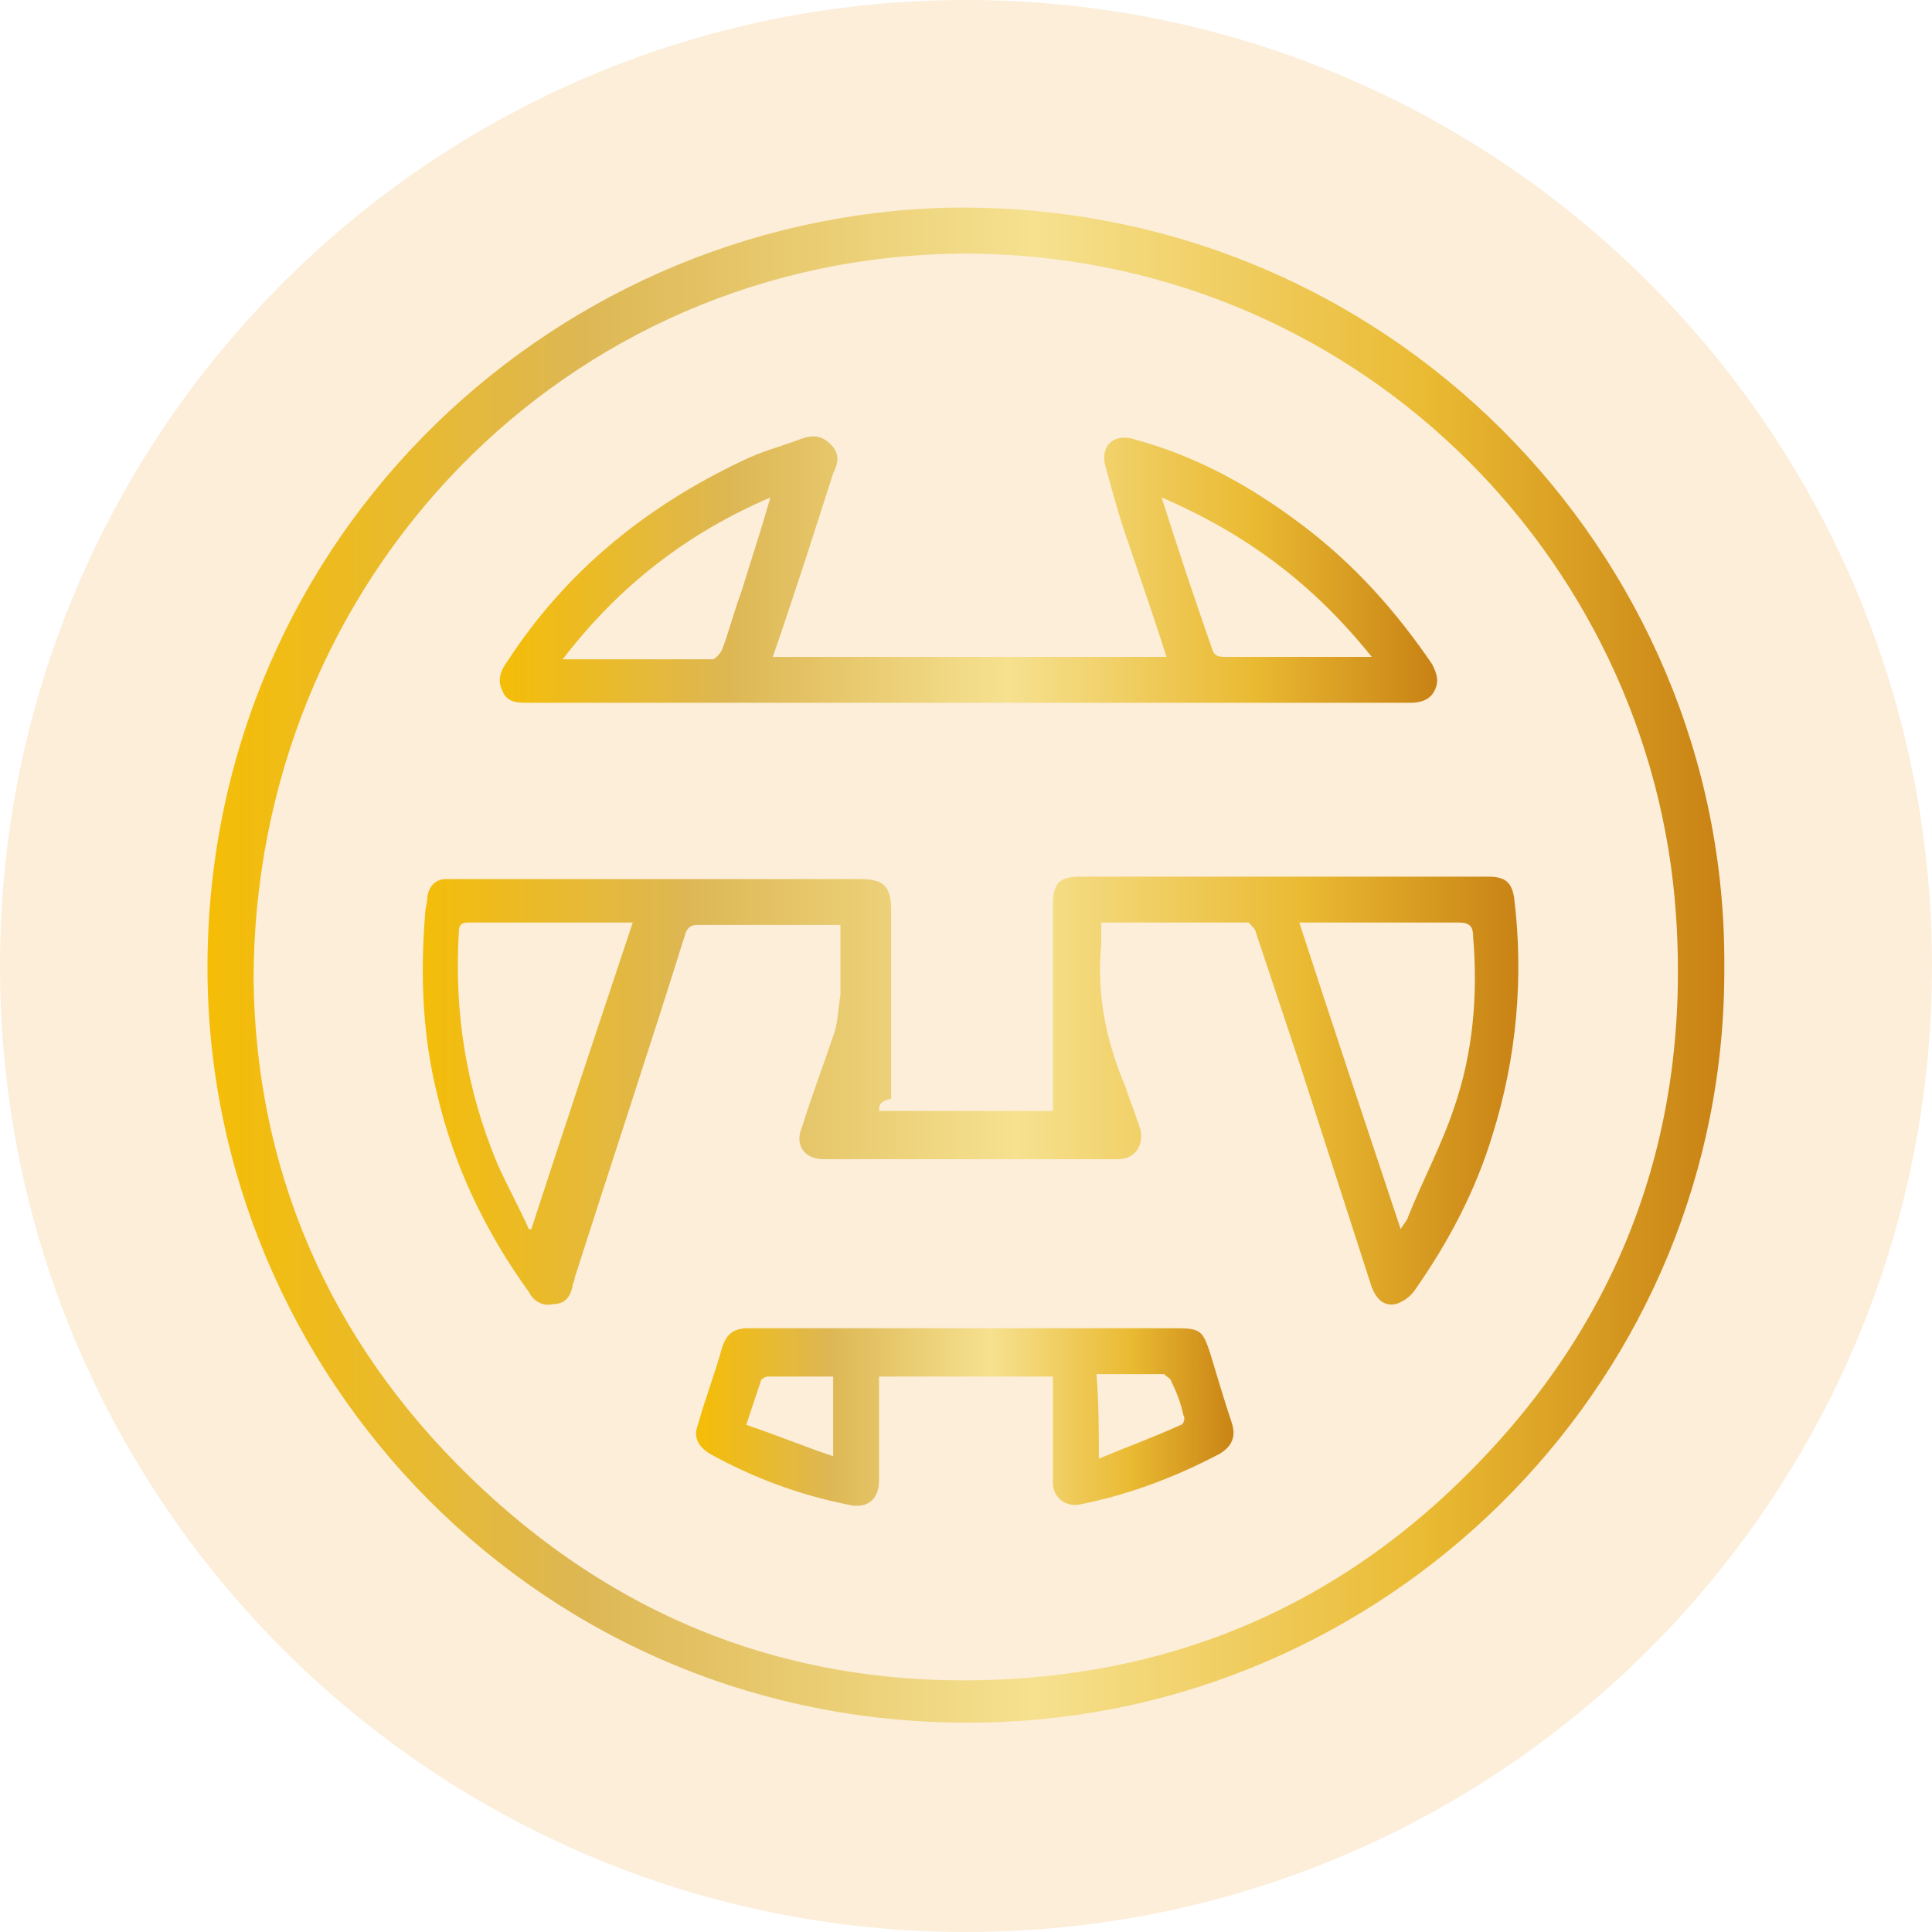
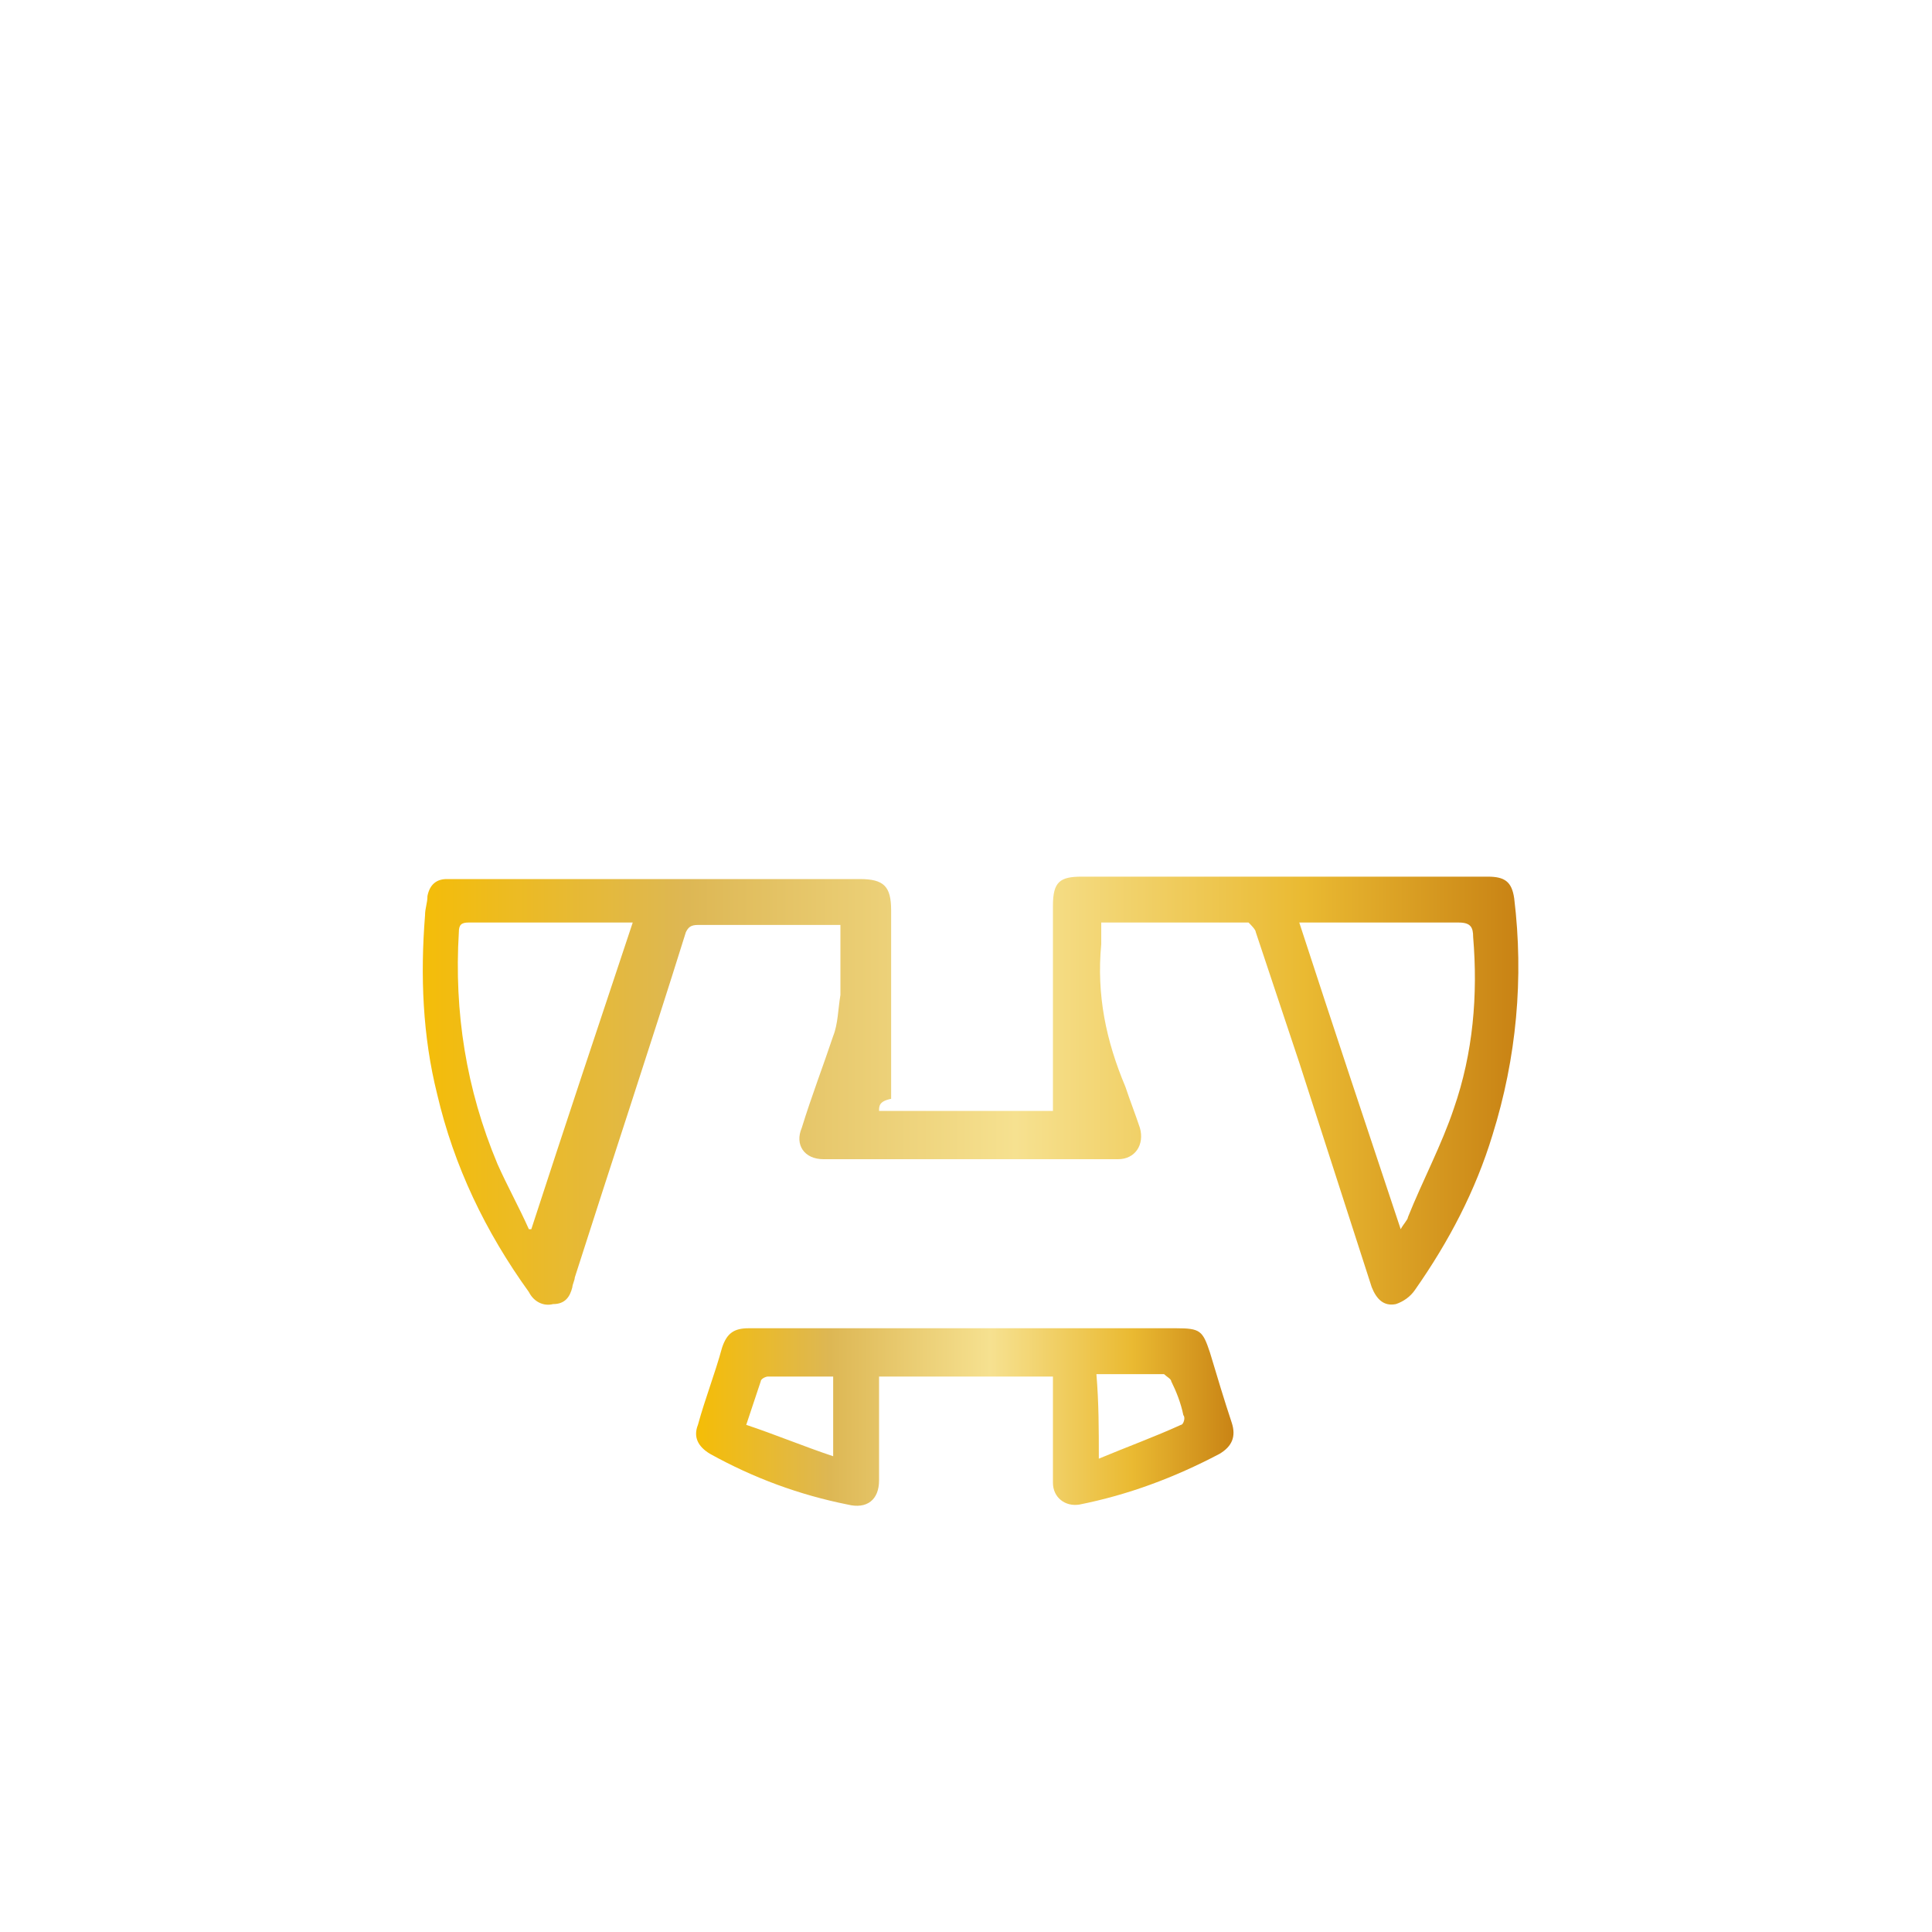
<svg xmlns="http://www.w3.org/2000/svg" version="1.1" id="Layer_1" x="0px" y="0px" viewBox="0 0 80 80" style="enable-background:new 0 0 80 80;" xml:space="preserve">
  <style type="text/css"> .st0{opacity:0.2;fill:#F2AD44;enable-background:new ;} .st1{fill:url(#SVGID_1_);} .st2{fill:url(#SVGID_2_);} .st3{fill:url(#SVGID_3_);} .st4{fill:url(#SVGID_4_);} </style>
-   <path class="st0" d="M40,0L40,0c22.1,0,40,17.9,40,40l0,0c0,22.1-17.9,40-40,40l0,0C17.9,80,0,62.1,0,40l0,0C0,17.9,17.9,0,40,0z" />
  <g>
    <linearGradient id="SVGID_1_" gradientUnits="userSpaceOnUse" x1="8.639" y1="40" x2="71.361" y2="40">
      <stop offset="0" style="stop-color:#F5BD06" />
      <stop offset="0.248" style="stop-color:#DDB754" />
      <stop offset="0.545" style="stop-color:#F6E190" />
      <stop offset="0.805" style="stop-color:#EABA32" />
      <stop offset="1" style="stop-color:#C88214" />
    </linearGradient>
-     <path class="st1" d="M71.4,40c0.1,17-13.5,30.6-29.9,31.3C23.1,72.1,9,57.6,8.6,40.8C8.2,22.8,22.5,9,39.3,8.6 C57.4,8.3,71.5,22.9,71.4,40z M10.5,40.6c0.1,7.7,3,14.8,9,20.6c6.3,6.1,13.9,8.9,22.7,8.3c7.3-0.5,13.6-3.4,18.8-8.7 c6.2-6.3,9-14,8.4-22.9C68.4,23,56,10.5,39.9,10.5C23.4,10.6,10.5,24,10.5,40.6z" />
    <linearGradient id="SVGID_2_" gradientUnits="userSpaceOnUse" x1="17.095" y1="45.141" x2="62.916" y2="45.141">
      <stop offset="0" style="stop-color:#F5BD06" />
      <stop offset="0.248" style="stop-color:#DDB754" />
      <stop offset="0.545" style="stop-color:#F6E190" />
      <stop offset="0.805" style="stop-color:#EABA32" />
      <stop offset="1" style="stop-color:#C88214" />
    </linearGradient>
    <path class="st2" d="M36.4,46c2.4,0,4.7,0,7.2,0c0-0.3,0-0.5,0-0.8c0-2.6,0-5.1,0-7.7c0-1,0.3-1.2,1.2-1.2c5.6,0,11.2,0,16.8,0 c0.7,0,1,0.2,1.1,0.9c0.4,3.3,0.1,6.6-0.9,9.8c-0.7,2.3-1.8,4.4-3.2,6.4c-0.2,0.3-0.5,0.5-0.8,0.6c-0.5,0.1-0.8-0.2-1-0.7 c-1-3.1-2-6.2-3-9.3c-0.6-1.8-1.2-3.6-1.8-5.4c0-0.1-0.2-0.3-0.3-0.4c-2,0-4,0-6.1,0c0,0.3,0,0.6,0,0.9c-0.2,2.1,0.2,4,1,5.9 c0.2,0.6,0.4,1.1,0.6,1.7c0.2,0.7-0.2,1.3-0.9,1.3c-4.1,0-8.1,0-12.2,0c-0.8,0-1.2-0.6-0.9-1.3c0.4-1.3,0.9-2.6,1.3-3.8 c0.2-0.5,0.2-1.1,0.3-1.7c0-0.9,0-1.9,0-2.9c-0.2,0-0.4,0-0.5,0c-1.8,0-3.6,0-5.4,0c-0.3,0-0.4,0.1-0.5,0.3 c-1.5,4.8-3.1,9.6-4.6,14.3c0,0.1-0.1,0.3-0.1,0.4c-0.1,0.4-0.3,0.7-0.8,0.7c-0.4,0.1-0.8-0.1-1-0.5c-1.8-2.5-3.1-5.2-3.8-8.2 c-0.6-2.4-0.7-4.9-0.5-7.4c0-0.3,0.1-0.5,0.1-0.8c0.1-0.5,0.4-0.7,0.8-0.7c0.3,0,0.6,0,0.9,0c5.4,0,10.8,0,16.2,0 c1,0,1.3,0.3,1.3,1.3c0,2.6,0,5.2,0,7.8C36.4,45.6,36.4,45.8,36.4,46z M53.8,38.2c1.4,4.3,2.8,8.5,4.2,12.7 c0.1-0.2,0.3-0.4,0.3-0.5c0.6-1.5,1.4-3,1.9-4.5c0.8-2.3,1-4.7,0.8-7.1c0-0.4-0.1-0.6-0.6-0.6c-1.5,0-2.9,0-4.4,0 C55.4,38.2,54.6,38.2,53.8,38.2z M26.2,38.2c-2.3,0-4.6,0-6.8,0c-0.3,0-0.4,0.1-0.4,0.4c-0.2,3.3,0.3,6.5,1.6,9.6 c0.4,0.9,0.9,1.8,1.3,2.7c0,0,0.1,0,0.1,0C23.4,46.6,24.8,42.4,26.2,38.2z" />
    <linearGradient id="SVGID_3_" gradientUnits="userSpaceOnUse" x1="20.547" y1="23.595" x2="59.458" y2="23.595">
      <stop offset="0" style="stop-color:#F5BD06" />
      <stop offset="0.248" style="stop-color:#DDB754" />
      <stop offset="0.545" style="stop-color:#F6E190" />
      <stop offset="0.805" style="stop-color:#EABA32" />
      <stop offset="1" style="stop-color:#C88214" />
    </linearGradient>
-     <path class="st3" d="M48.3,27.2c-0.5-1.6-1-3-1.5-4.5c-0.4-1.1-0.7-2.2-1-3.3c-0.3-0.9,0.3-1.5,1.2-1.2c2.6,0.7,4.9,2,7,3.6 c2.1,1.6,3.8,3.5,5.3,5.7c0.2,0.4,0.3,0.7,0.1,1.1c-0.2,0.4-0.6,0.5-1,0.5c-12.2,0-24.4,0-36.5,0c-0.5,0-0.9,0-1.1-0.5 c-0.2-0.4-0.1-0.8,0.2-1.2c2.4-3.7,5.7-6.4,9.7-8.3c0.8-0.4,1.6-0.6,2.4-0.9c0.5-0.2,0.9-0.2,1.3,0.2c0.4,0.4,0.3,0.8,0.1,1.2 c-0.8,2.5-1.6,5-2.5,7.6C37.3,27.2,42.7,27.2,48.3,27.2z M48.1,20.6c0.7,2.2,1.4,4.3,2.1,6.3c0.1,0.3,0.3,0.3,0.6,0.3 c1.6,0,3.3,0,4.9,0c0.3,0,0.7,0,1.1,0C54.4,24.2,51.6,22.1,48.1,20.6z M31.9,20.6c-3.5,1.5-6.3,3.7-8.6,6.7c2.2,0,4.2,0,6.2,0 c0.1,0,0.3-0.2,0.4-0.4c0.3-0.8,0.5-1.6,0.8-2.4C31.1,23.2,31.5,22,31.9,20.6z" />
    <linearGradient id="SVGID_4_" gradientUnits="userSpaceOnUse" x1="28.817" y1="58.783" x2="51.199" y2="58.783">
      <stop offset="0" style="stop-color:#F5BD06" />
      <stop offset="0.248" style="stop-color:#DDB754" />
      <stop offset="0.545" style="stop-color:#F6E190" />
      <stop offset="0.805" style="stop-color:#EABA32" />
      <stop offset="1" style="stop-color:#C88214" />
    </linearGradient>
    <path class="st4" d="M43.6,57c-2.5,0-4.8,0-7.2,0c0,0.7,0,1.5,0,2.2c0,0.7,0,1.4,0,2.1c0,0.8-0.5,1.2-1.3,1c-2-0.4-3.9-1.1-5.7-2.1 c-0.5-0.3-0.7-0.7-0.5-1.2c0.3-1.1,0.7-2.1,1-3.2c0.2-0.6,0.5-0.8,1.1-0.8c5.9,0,11.8,0,17.7,0c1,0,1.1,0.1,1.4,1 c0.3,1,0.6,2,0.9,2.9c0.2,0.6,0,1-0.5,1.3c-1.9,1-3.8,1.7-5.8,2.1c-0.6,0.1-1.1-0.3-1.1-0.9C43.6,60,43.6,58.5,43.6,57z M34.5,57 c-0.9,0-1.8,0-2.7,0c-0.1,0-0.3,0.1-0.3,0.2c-0.2,0.6-0.4,1.2-0.6,1.8c1.2,0.4,2.4,0.9,3.6,1.3C34.5,59.1,34.5,58.1,34.5,57z M45.5,60.4c1.2-0.5,2.3-0.9,3.4-1.4c0.1,0,0.2-0.3,0.1-0.4c-0.1-0.5-0.3-1-0.5-1.4c0-0.1-0.2-0.2-0.3-0.3c-0.9,0-1.8,0-2.8,0 C45.5,58.1,45.5,59.2,45.5,60.4z" />
  </g>
</svg>